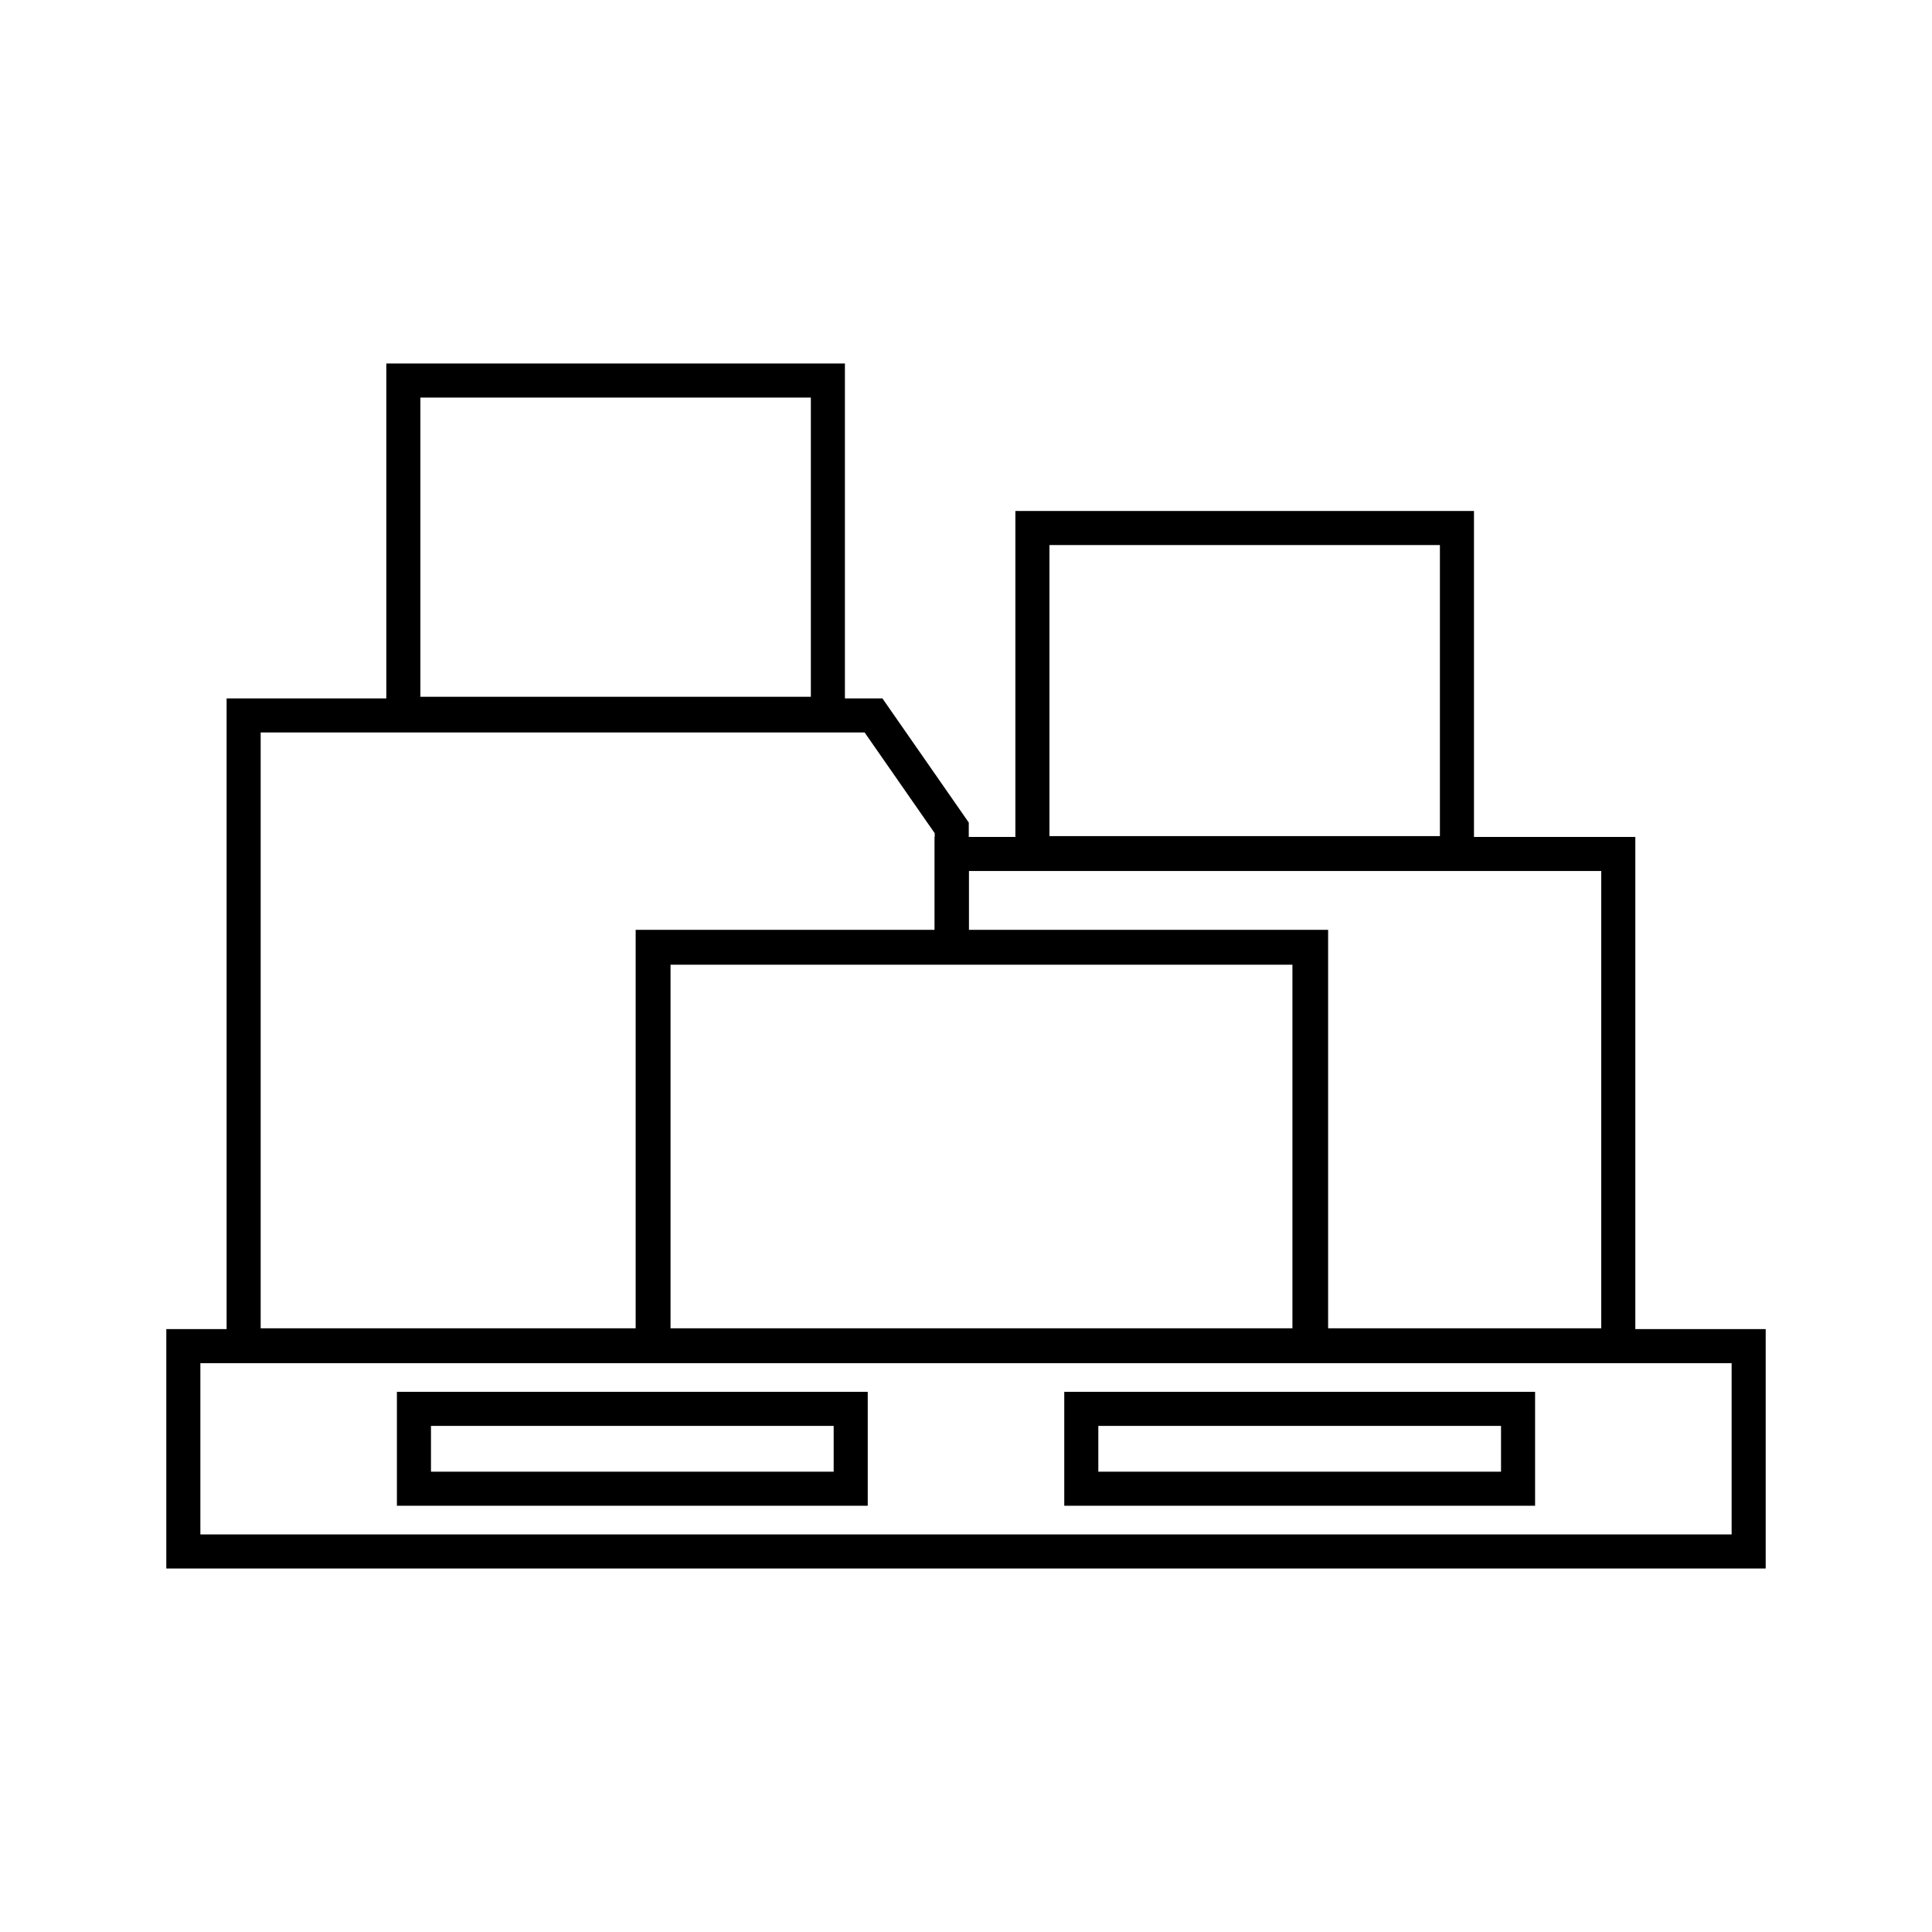
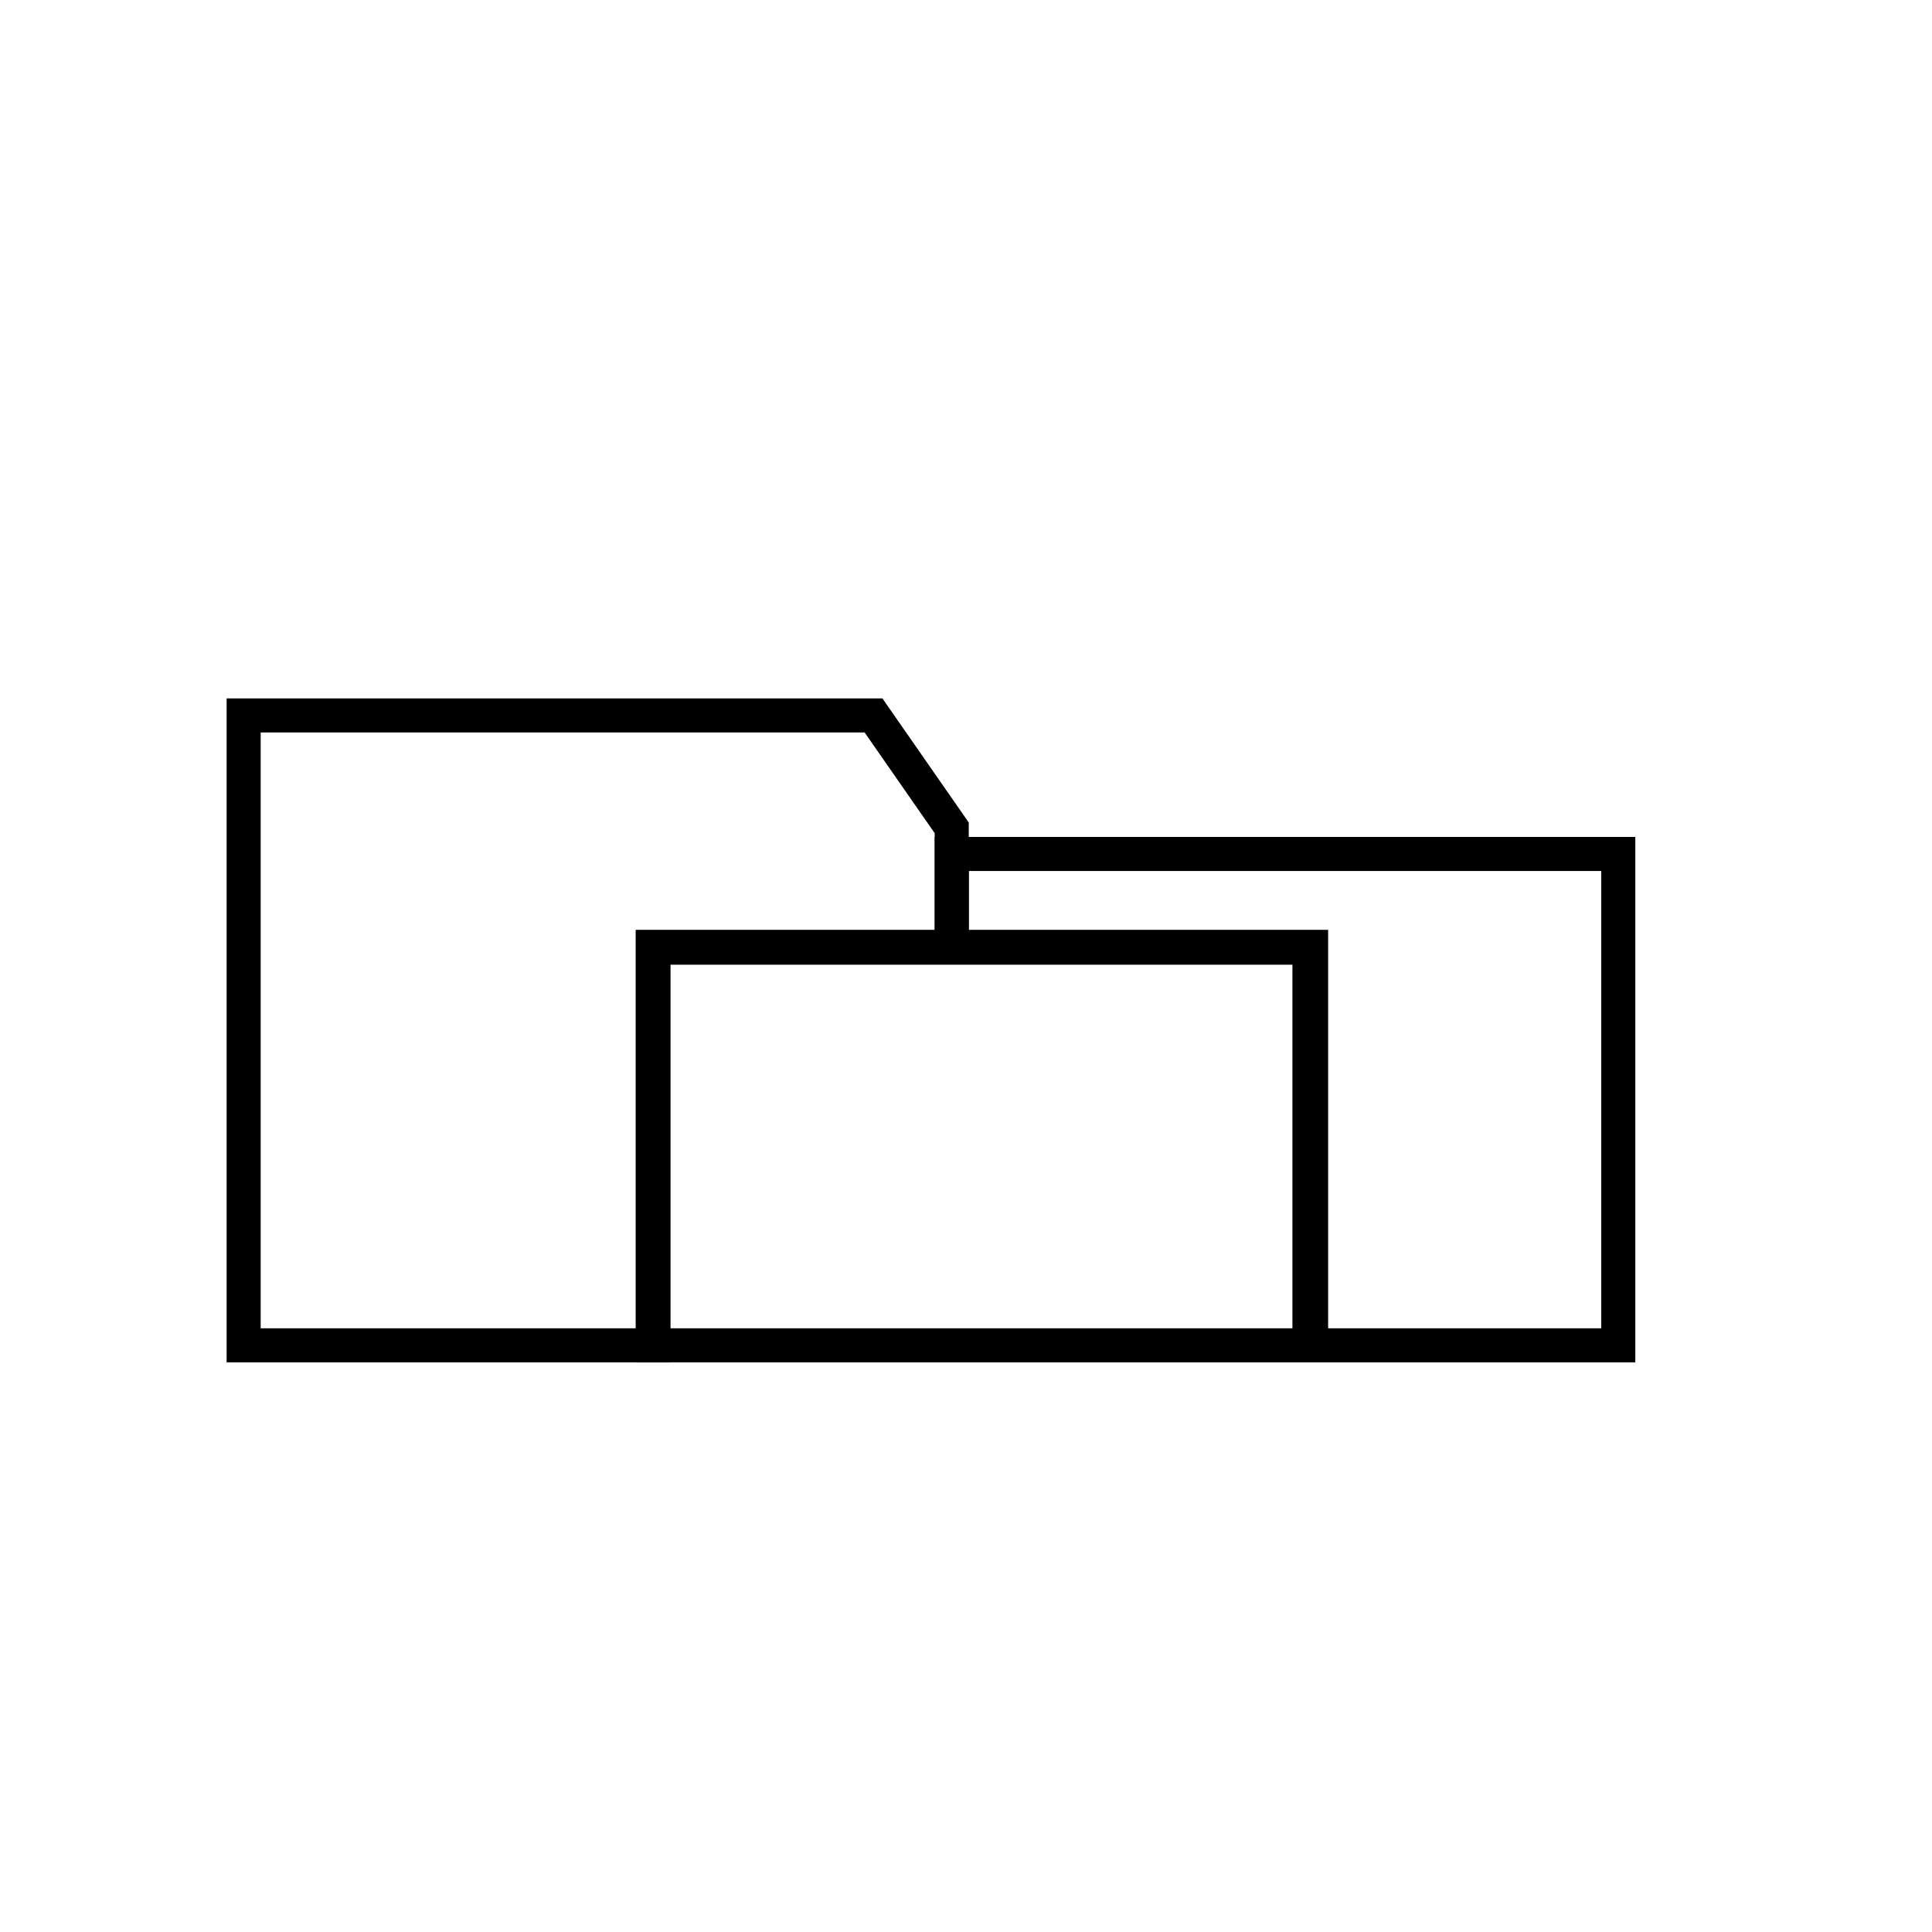
<svg xmlns="http://www.w3.org/2000/svg" id="Calque_2" x="0px" y="0px" viewBox="0 0 237.1 237.1" style="enable-background:new 0 0 237.1 237.1;" xml:space="preserve">
  <g>
-     <path style="fill:none;stroke:#000000;stroke-width:4.18;stroke-miterlimit:10;" d="M186.3,182.7h-53.6v-9.8h53.6V182.7z    M50.8,172.9h53.6v9.8H50.8V172.9z M214.6,190.4v-7.7v-9.8v-0.9v-6.8H22.5v6.8v0.9v9.8v7.7H214.6z" />
    <polygon style="fill:none;stroke:#000000;stroke-width:4.18;stroke-miterlimit:10;" points="80.1,116.2 107.2,116.2 116.8,116.2    116.8,101.6 107.2,87.8 29.9,87.8 29.9,165.1 80.1,165.1  " />
-     <rect x="49.5" y="46.7" style="fill:none;stroke:#000000;stroke-width:4.18;stroke-miterlimit:10;" width="52.1" height="40.9" />
-     <rect x="126.7" y="64.8" style="fill:none;stroke:#000000;stroke-width:4.18;stroke-miterlimit:10;" width="52.1" height="39.9" />
    <path style="fill:none;stroke:#000000;stroke-width:4.18;stroke-miterlimit:10;" d="M198.5,165.1h-37.6v-48.9h-44.1v-11.4h81.8   V165.1z M160.7,165.1H80.2v-48.8h80.5V165.1z" />
  </g>
</svg>